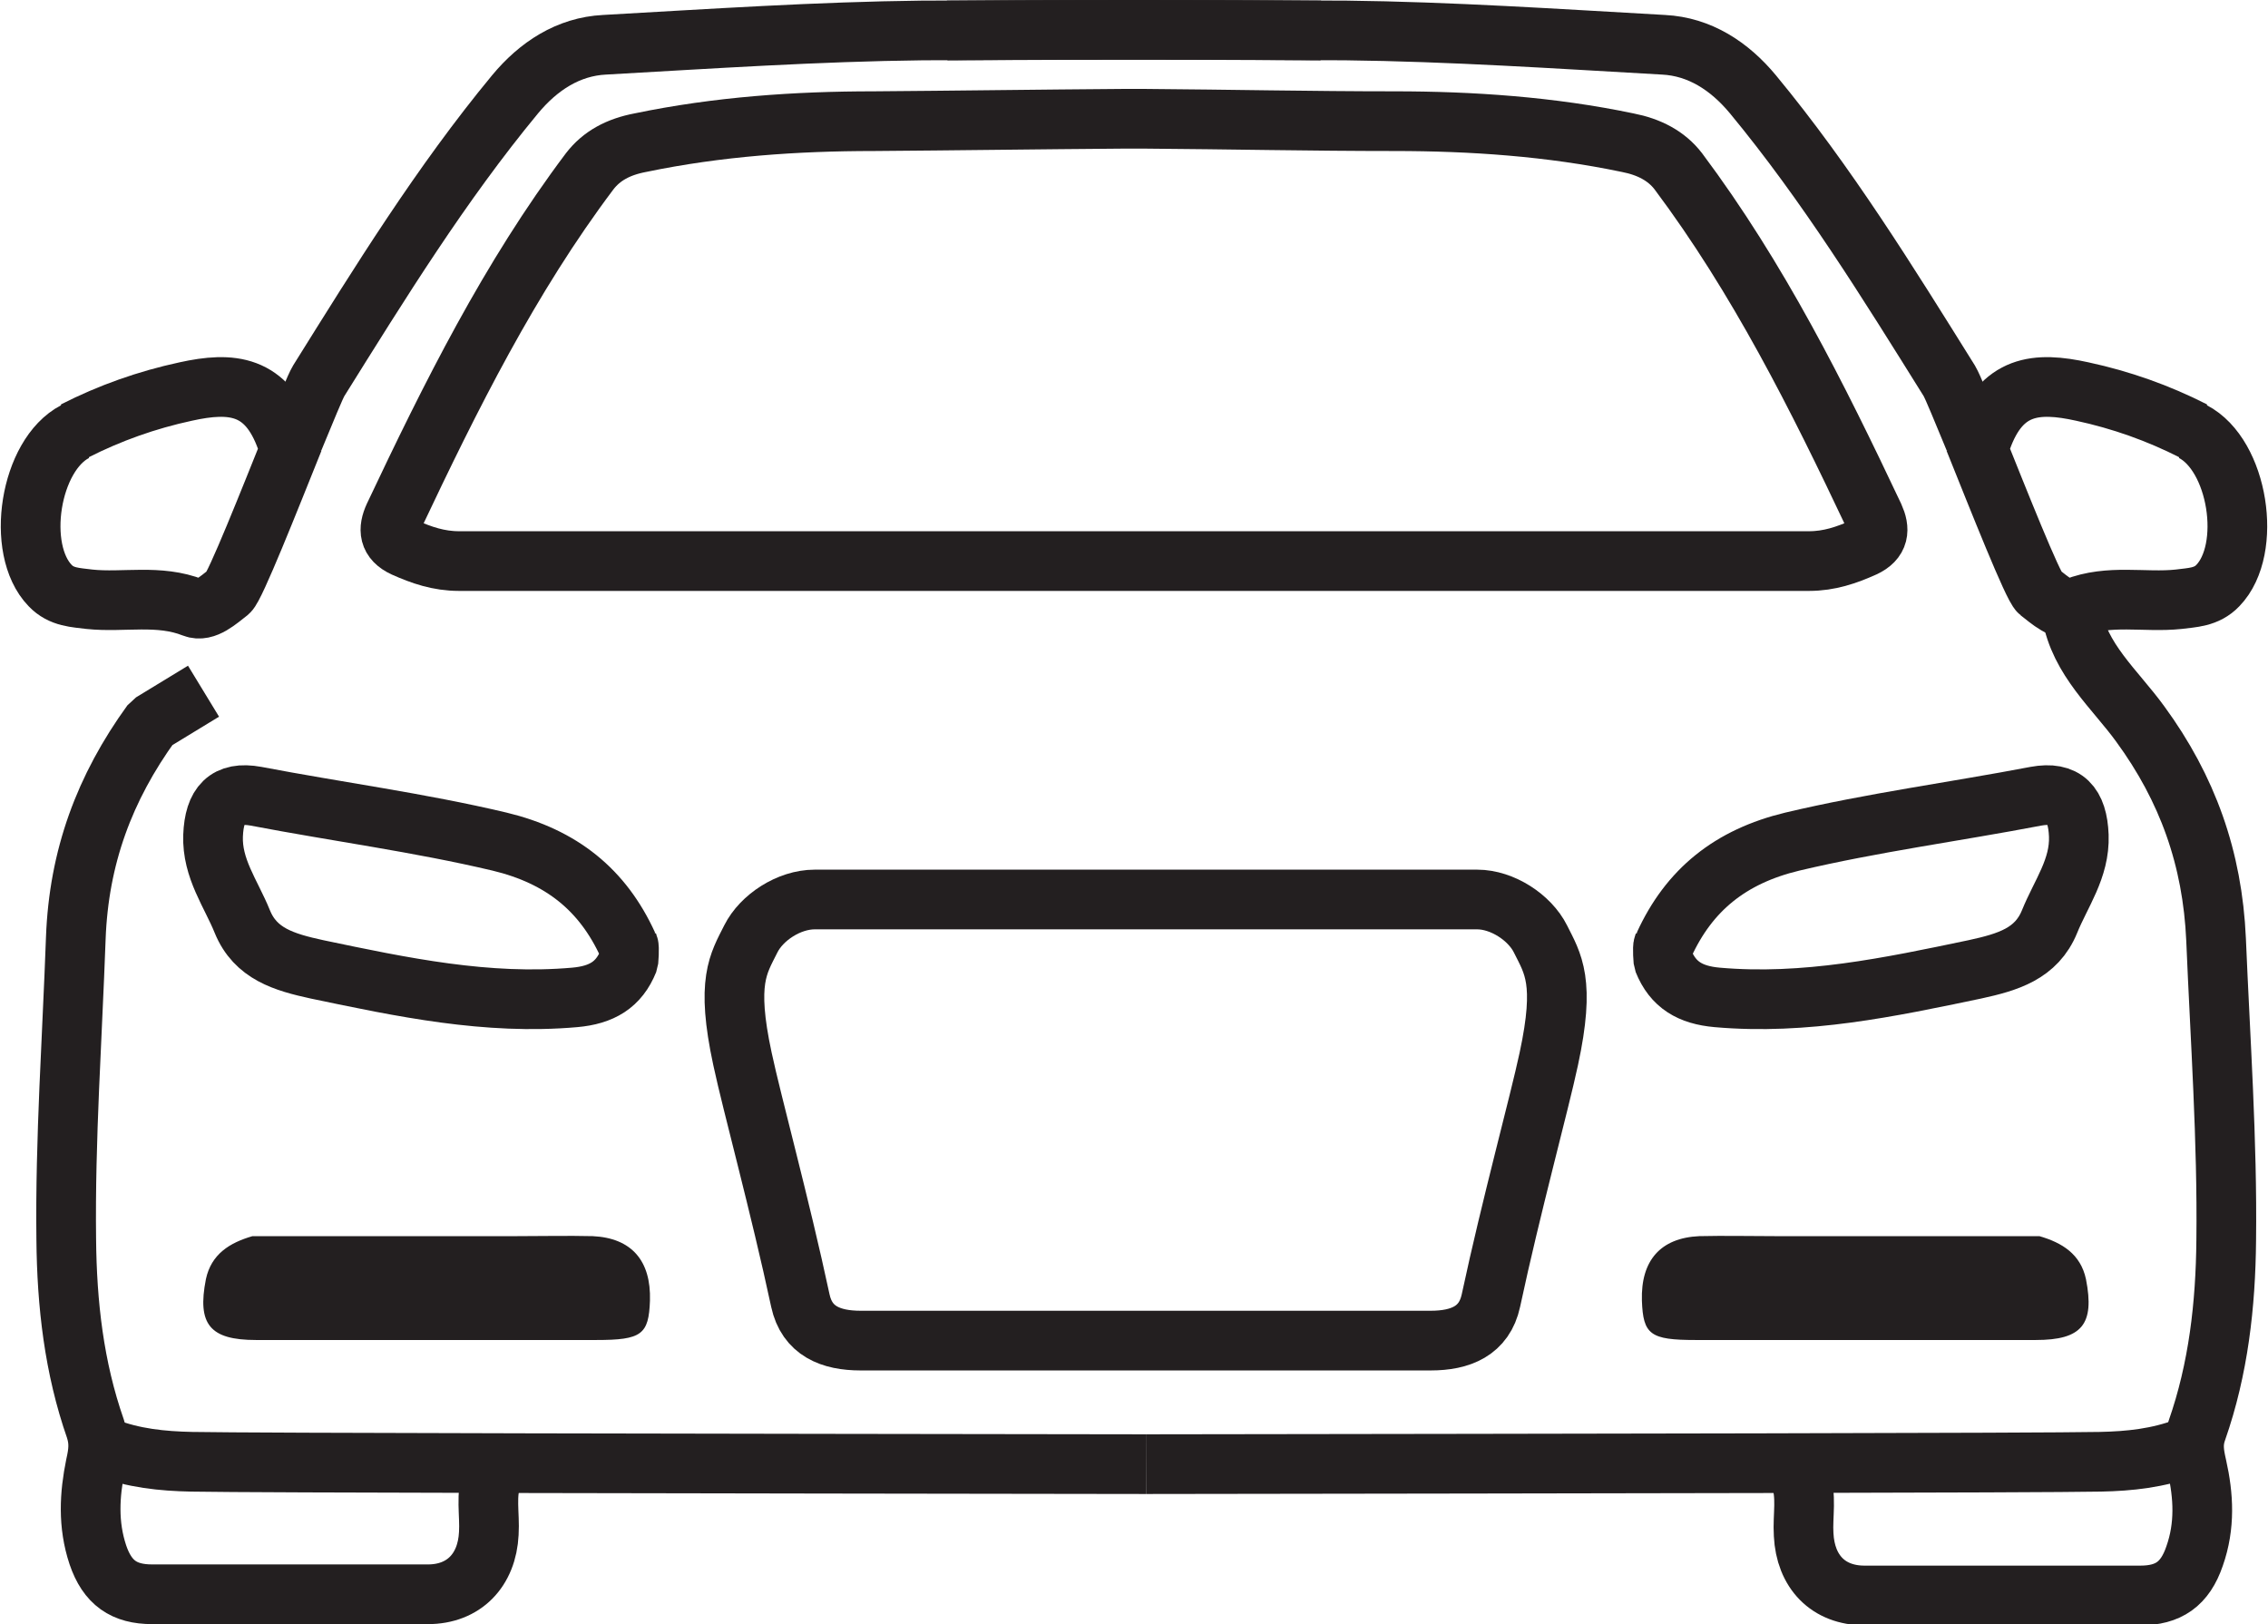
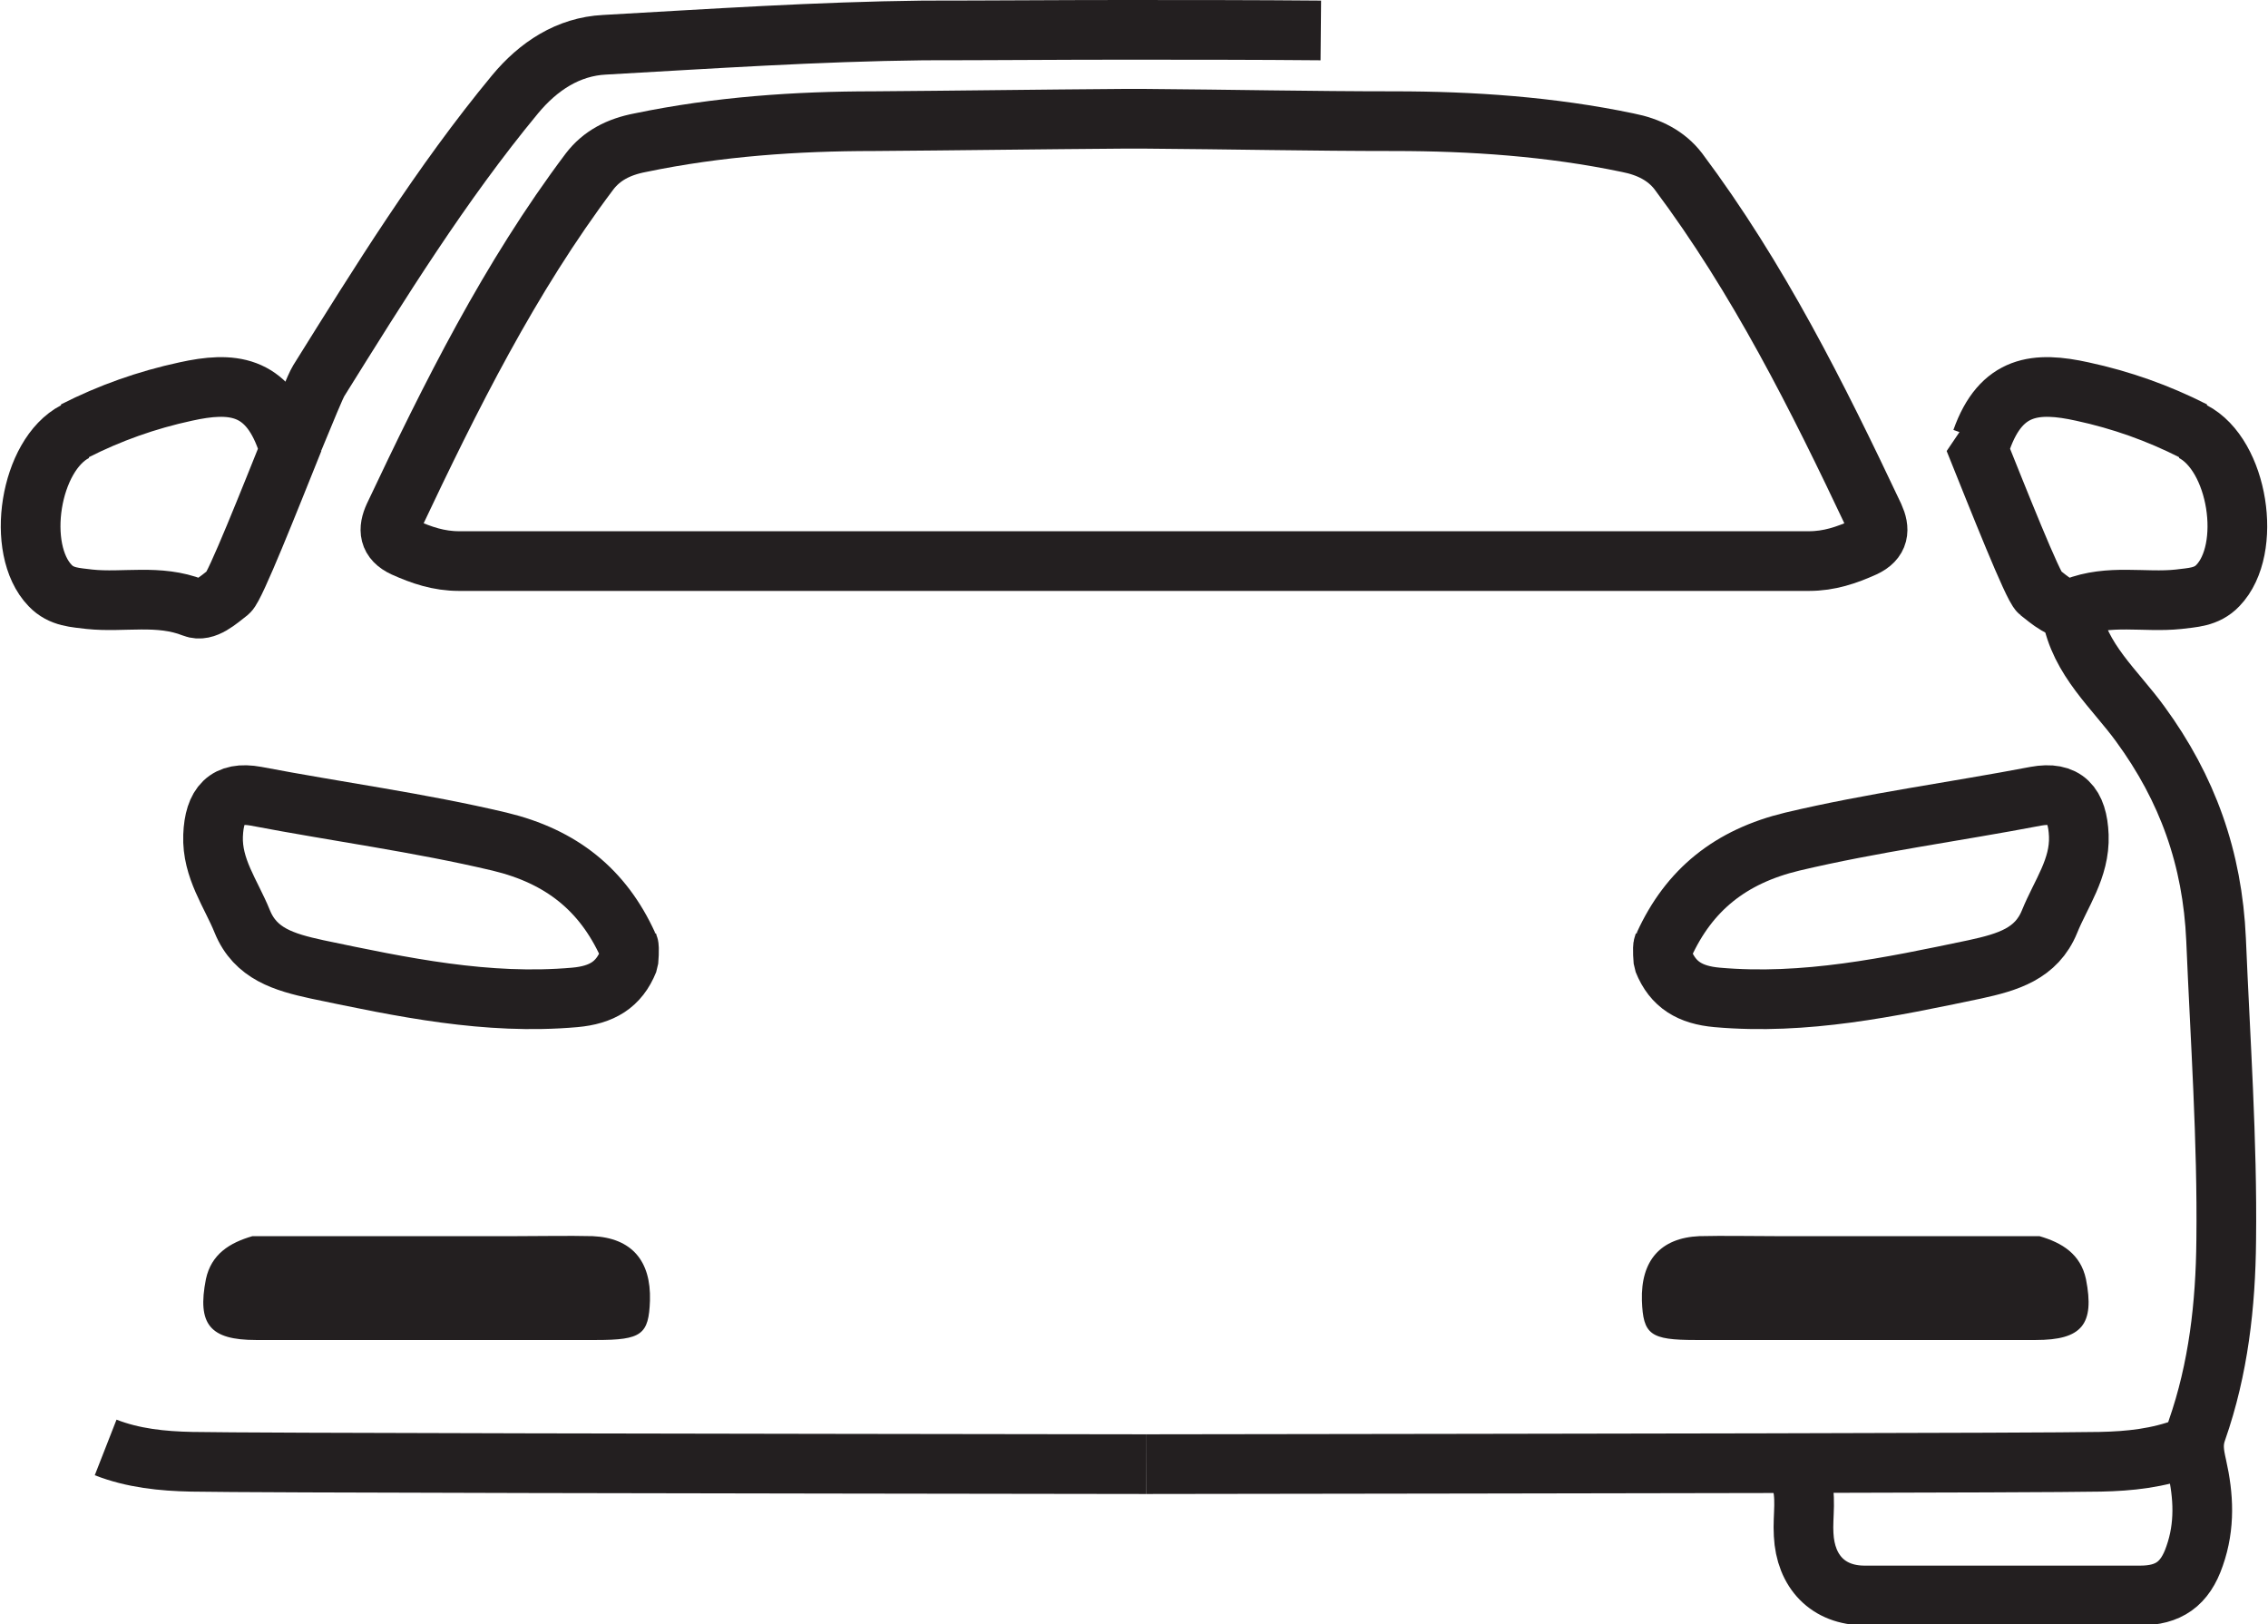
<svg xmlns="http://www.w3.org/2000/svg" id="Layer_1" data-name="Layer 1" viewBox="0 0 38 27.21">
  <defs>
    <style> .cls-1 { fill: none; stroke: #231f20; stroke-linejoin: bevel; } .cls-2 { fill: #231f20; } </style>
  </defs>
  <path class="cls-1" d="m1.77,24.25c.46.18.95.23,1.44.24,1.03.02,8.75.03,15.99.04" />
-   <path class="cls-1" d="m8.25,24.73c-.12.31-.04.64-.06.96-.03.62-.42,1.02-1.02,1.02-1.54,0-3.08,0-4.62,0-.47,0-.75-.19-.91-.66-.17-.51-.14-1.01-.04-1.5.05-.22.07-.39,0-.61-.36-1.03-.48-2.09-.49-3.18-.02-1.68.1-3.36.16-5.04.05-1.36.48-2.52,1.27-3.61l.87-.53" />
  <path class="cls-1" d="m10.52,15.83c-.42-.92-1.11-1.48-2.15-1.73-1.35-.32-2.72-.5-4.08-.76-.49-.09-.7.14-.72.66-.02.55.3.97.49,1.44.22.54.7.68,1.25.8,1.43.3,2.85.6,4.32.47.45-.04.74-.21.9-.61,0,0,.02-.22,0-.27Z" />
  <path class="cls-2" d="m4.29,22.45h5.7c.76,0,.88-.09.9-.66.02-.67-.31-1.05-.96-1.08-.42-.01-.84,0-1.26,0h-4.44c-.38.11-.69.3-.78.72-.15.76.07,1.02.84,1.02" />
-   <path class="cls-1" d="m19.2,22.46c1.59,0,3.18,0,4.77,0,.5,0,.9-.16,1.01-.67.34-1.59.81-3.3.97-4.05.28-1.3.07-1.59-.14-2.01-.18-.36-.64-.66-1.06-.66-1.85,0-3.7,0-5.55,0s-3.7,0-5.55,0c-.43,0-.89.3-1.07.66-.21.42-.42.71-.14,2.01.16.75.63,2.46.97,4.05.11.51.51.67,1.01.67,1.59,0,3.18,0,4.77,0Z" />
  <path class="cls-1" d="m36.63,24.25c-.47.18-.95.23-1.44.24-1.03.02-8.75.03-15.99.04" />
  <path class="cls-1" d="m34.71,10.28c.13.77.73,1.27,1.15,1.85.79,1.08,1.21,2.25,1.27,3.61.07,1.68.19,3.36.17,5.04-.01,1.08-.13,2.15-.49,3.18-.08.22-.05.39,0,.61.11.49.14.99-.04,1.5-.16.47-.44.66-.91.66-1.54,0-3.08,0-4.62,0-.61,0-.99-.4-1.02-1.02-.02-.32.06-.65-.06-.96" />
  <path class="cls-1" d="m27.88,15.83c.42-.92,1.11-1.48,2.15-1.73,1.35-.32,2.72-.5,4.08-.76.49-.09.7.14.72.66.02.55-.3.97-.49,1.44-.22.54-.7.68-1.25.8-1.43.3-2.85.6-4.32.47-.45-.04-.74-.21-.9-.61,0,0-.02-.22,0-.27Z" />
  <path class="cls-2" d="m34.11,22.45h-5.7c-.76,0-.88-.09-.9-.66-.02-.67.31-1.05.96-1.08.42-.01.84,0,1.26,0h4.44c.38.11.69.3.78.72.15.76-.07,1.02-.84,1.02" />
  <g>
-     <path class="cls-1" d="m33.08,7.36c-.2-.48-.36-.88-.42-.98-1.03-1.65-2.05-3.3-3.29-4.8-.39-.47-.89-.8-1.5-.83-1.78-.1-3.56-.22-5.34-.24-1.11,0-2.22-.01-3.33-.01-1.11,0-2.22,0-3.33.01" />
    <path class="cls-1" d="m36.75,7.22c-.59-.3-1.21-.52-1.86-.66-.77-.17-1.36-.12-1.69.81h-.12c.41,1.02.98,2.46,1.09,2.55.17.13.39.34.59.26.58-.23,1.17-.08,1.74-.14.23-.03.47-.03.66-.23.59-.61.34-2.19-.42-2.58Z" />
  </g>
  <g>
    <path class="cls-1" d="m4.92,7.36c.2-.48.36-.88.42-.98,1.03-1.65,2.05-3.3,3.29-4.8.39-.47.89-.8,1.5-.83,1.78-.1,3.56-.22,5.34-.24,1.11,0,2.22-.01,3.33-.01,1.11,0,2.22,0,3.33.01" />
    <path class="cls-1" d="m1.25,7.22c.59-.3,1.21-.52,1.86-.66.77-.17,1.36-.12,1.69.81h.12c-.41,1.02-.98,2.46-1.09,2.55-.17.13-.39.34-.59.26-.58-.23-1.17-.08-1.74-.14-.23-.03-.47-.03-.66-.23-.59-.61-.34-2.19.42-2.58Z" />
  </g>
  <path class="cls-1" d="m31.4,8.65c-.95-2.01-1.94-3.99-3.28-5.78-.2-.26-.49-.41-.85-.48-1.29-.27-2.61-.36-3.91-.36-1.39,0-2.78-.03-4.16-.04-.07,0-.13,0-.2,0-.07,0-.13,0-.2,0-1.39.01-2.78.03-4.16.04-1.3,0-2.61.09-3.91.36-.37.07-.65.22-.85.48-1.34,1.78-2.33,3.77-3.28,5.78-.1.22-.09.4.17.52.29.13.58.23.92.23,1.71,0,3.43,0,5.14,0h0c2.06,0,4.11,0,6.17,0s4.11,0,6.17,0h0c1.71,0,3.43,0,5.14,0,.34,0,.63-.1.92-.23.26-.12.27-.3.17-.52Z" />
</svg>